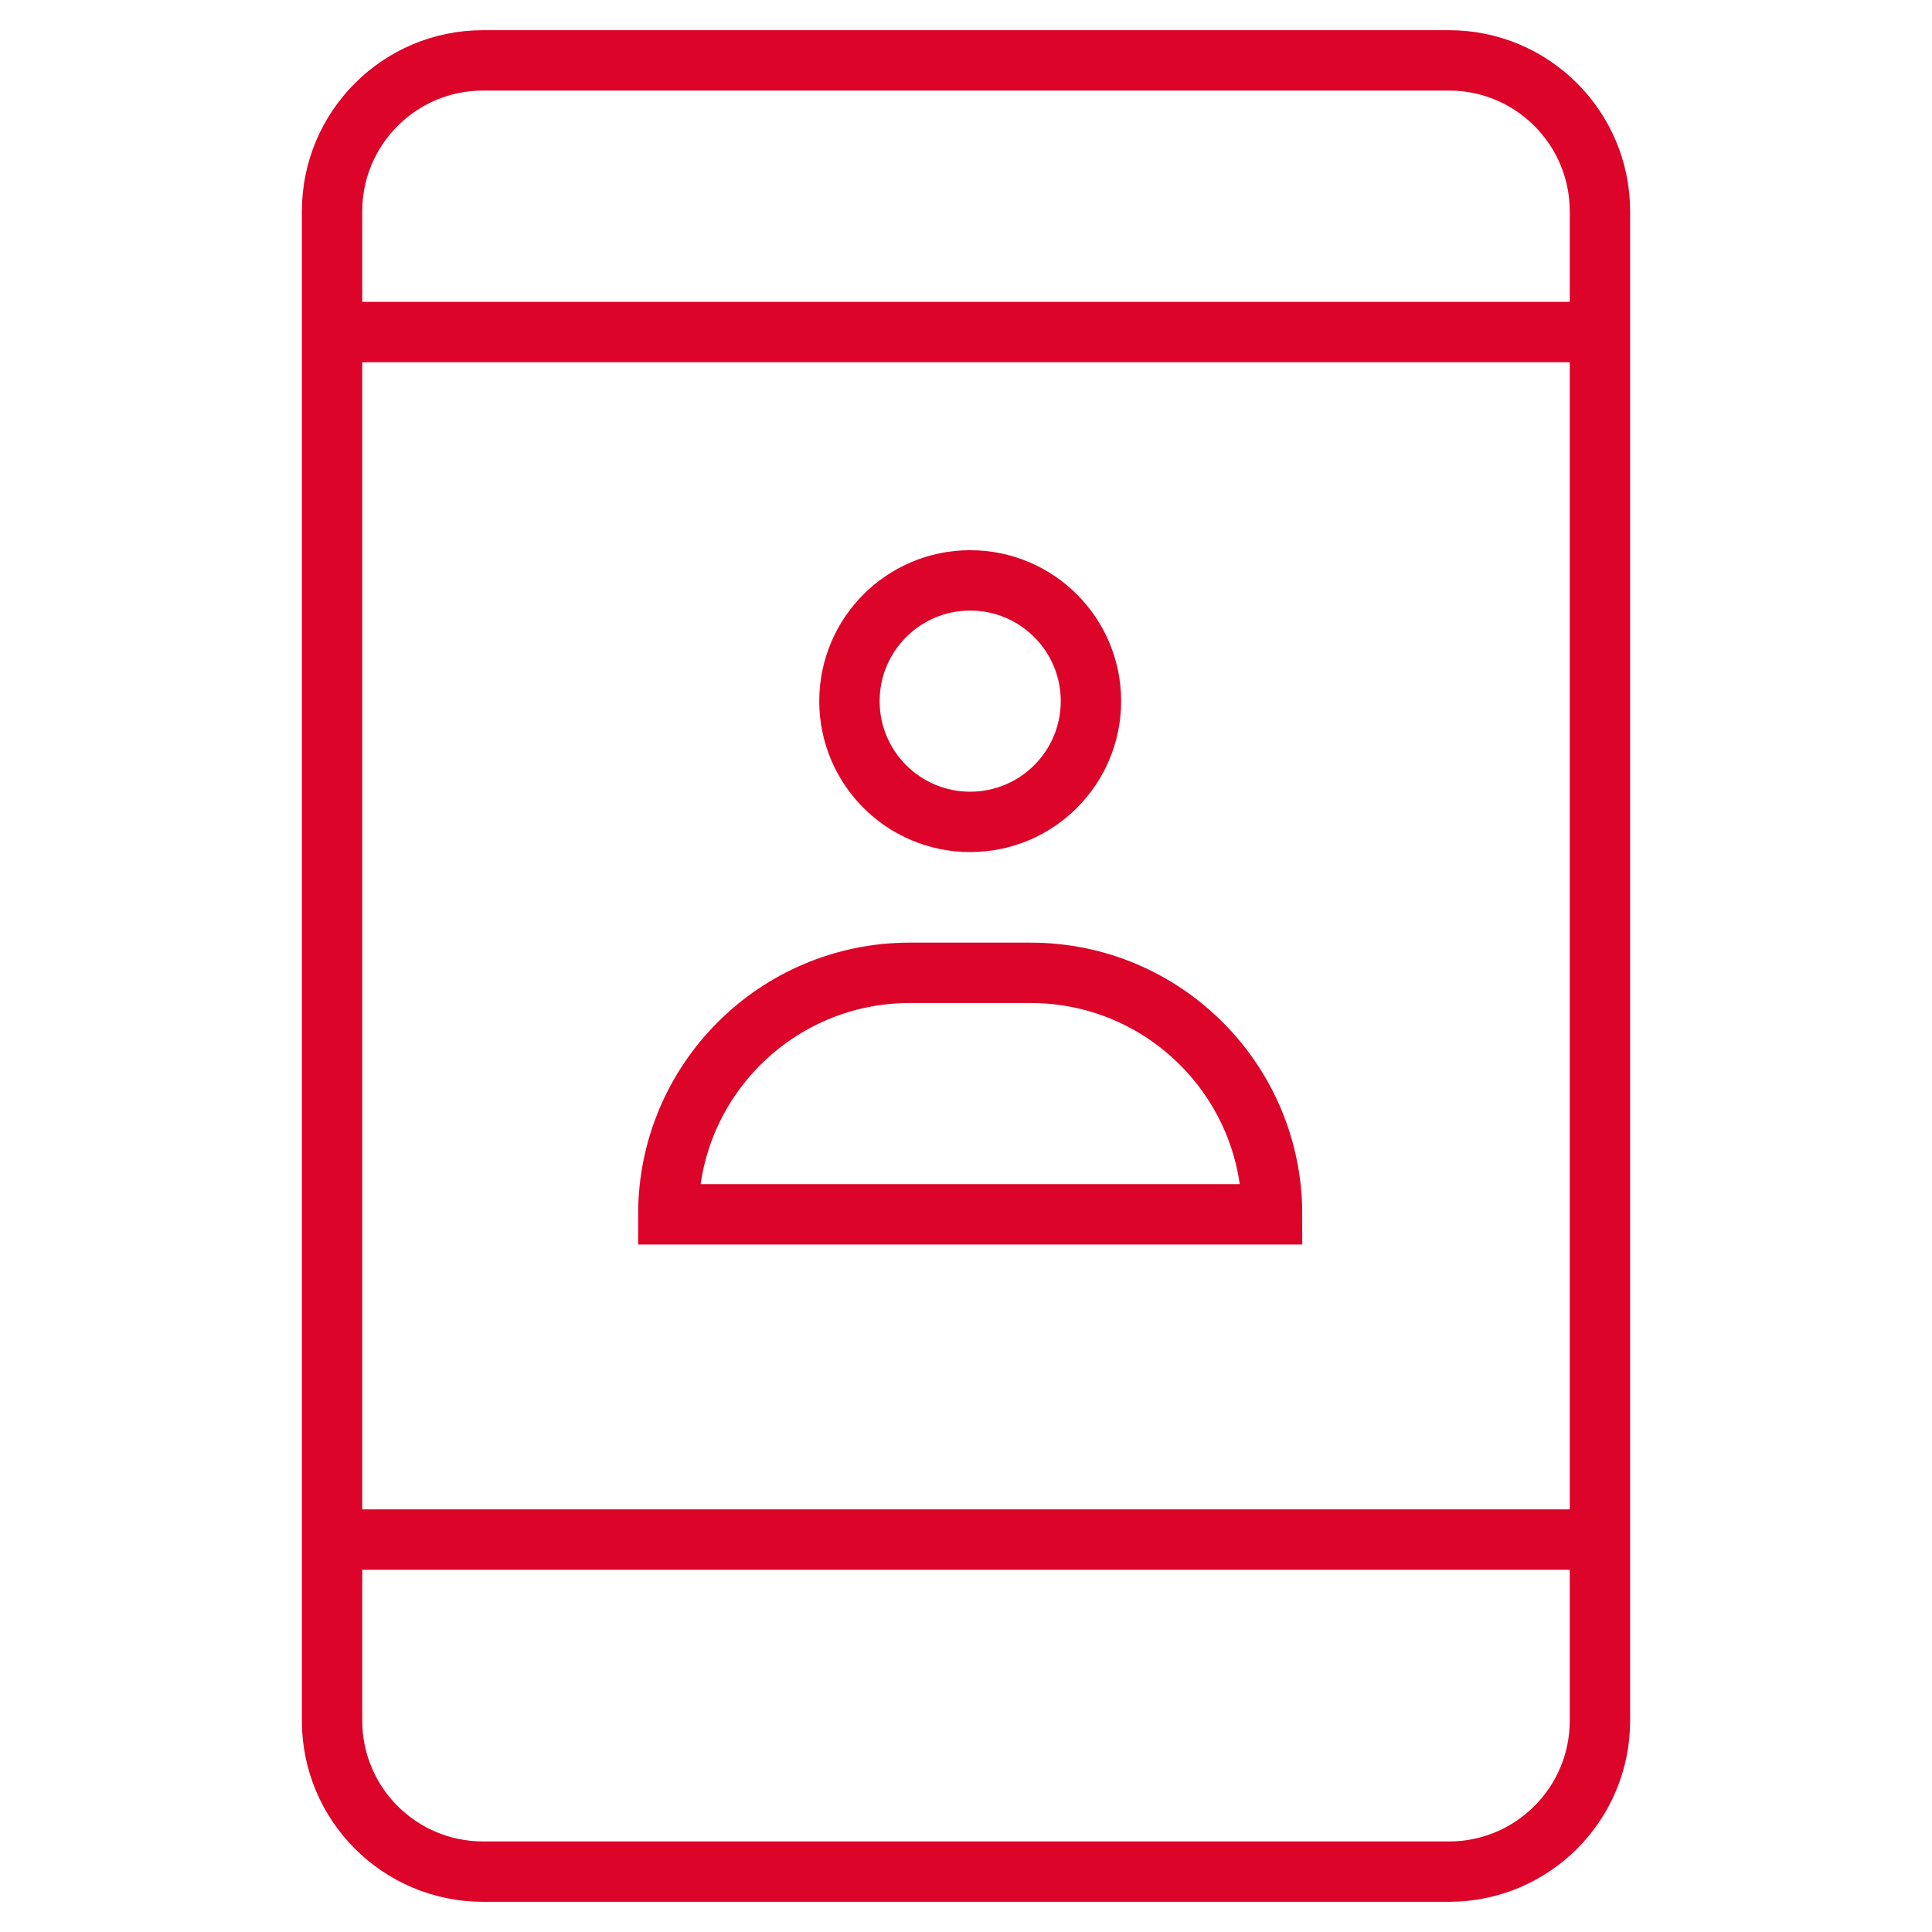
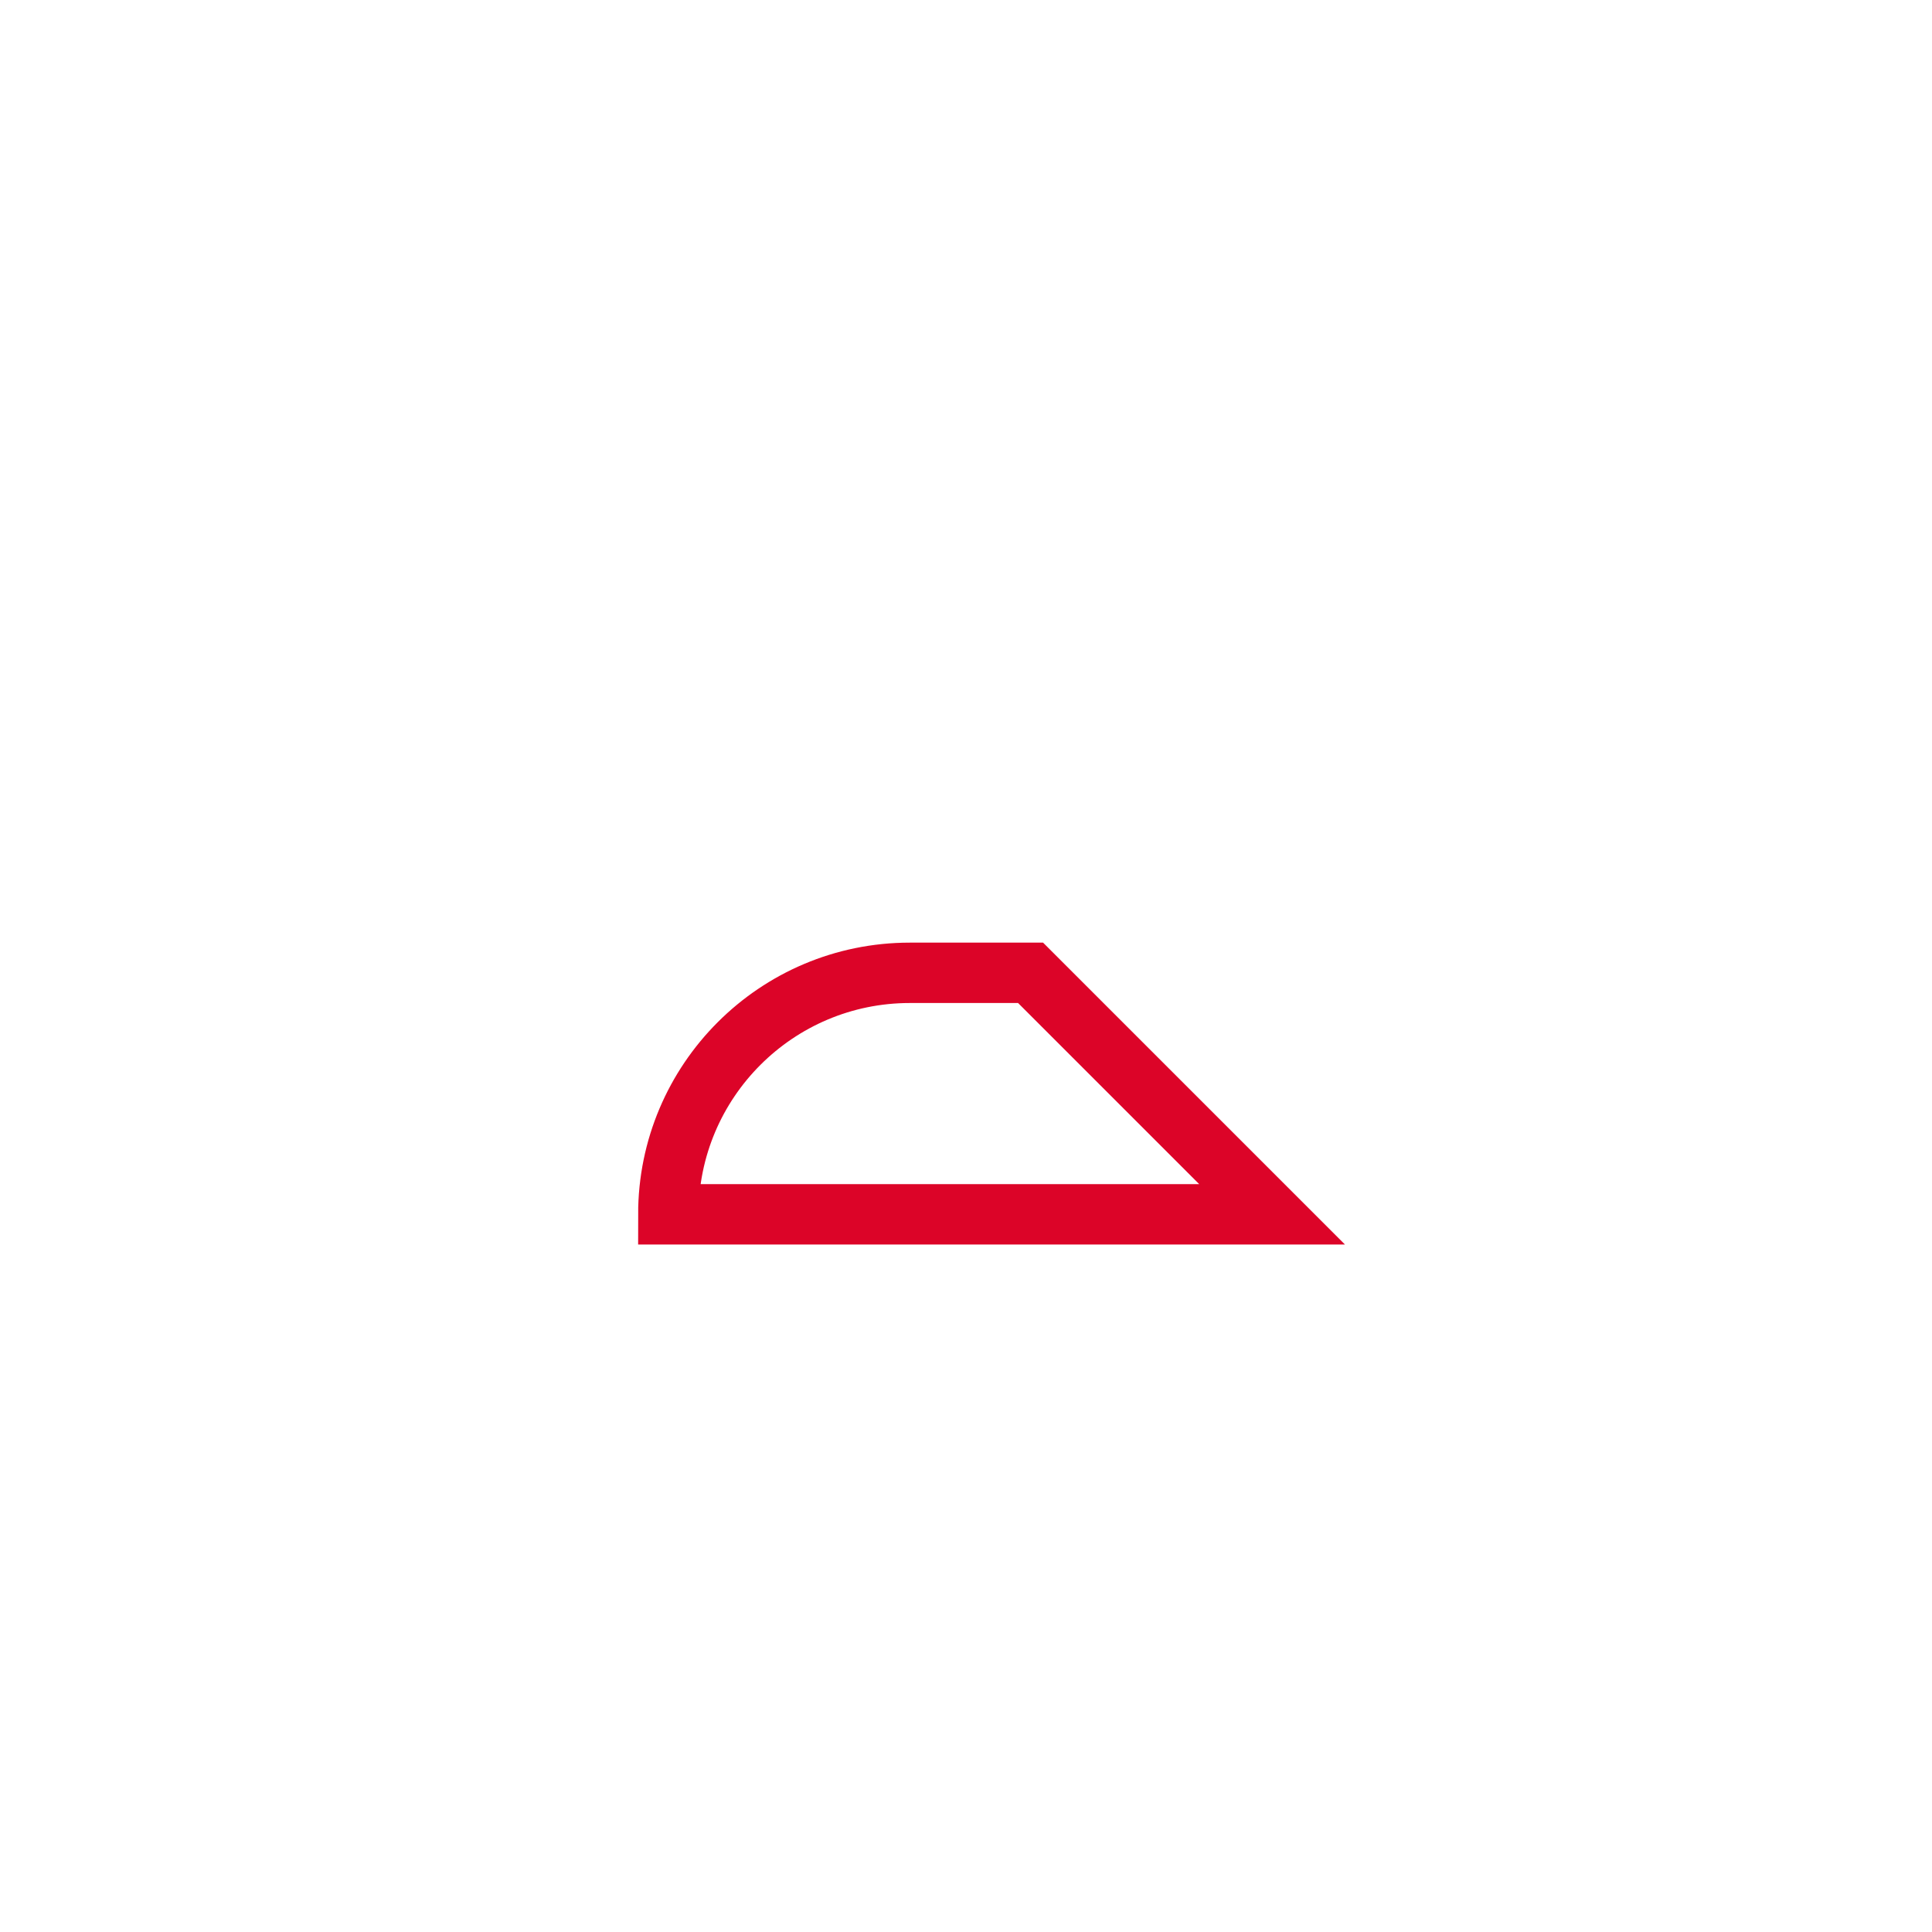
<svg xmlns="http://www.w3.org/2000/svg" version="1.1" id="Layer_1" x="0px" y="0px" width="64px" height="64px" viewBox="0 0 64 64" style="enable-background:new 0 0 64 64;" xml:space="preserve">
  <g>
-     <path style="fill:none;stroke:#DC0428;stroke-width:2;stroke-miterlimit:10;" d="M11,11h42 M11,51h42" />
-     <path style="fill:none;stroke:#DC0428;stroke-width:2;stroke-linecap:square;stroke-miterlimit:10;" d="M48,62H16   c-2.761,0-5-2.239-5-5V7c0-2.761,2.239-5,5-5h32c2.761,0,5,2.239,5,5v50C53,59.761,50.761,62,48,62z" />
-   </g>
-   <circle style="fill:none;stroke:#DC0428;stroke-width:2;stroke-linecap:square;stroke-miterlimit:10;" cx="32.139" cy="23.226" r="4" />
-   <path style="fill:none;stroke:#DC0428;stroke-width:2;stroke-linecap:square;stroke-miterlimit:10;" d="M42.139,40.226h-20l0,0  c0-4.418,3.582-8,8-8h4C38.557,32.226,42.139,35.808,42.139,40.226L42.139,40.226z" />
+     </g>
+   <path style="fill:none;stroke:#DC0428;stroke-width:2;stroke-linecap:square;stroke-miterlimit:10;" d="M42.139,40.226h-20l0,0  c0-4.418,3.582-8,8-8h4L42.139,40.226z" />
</svg>